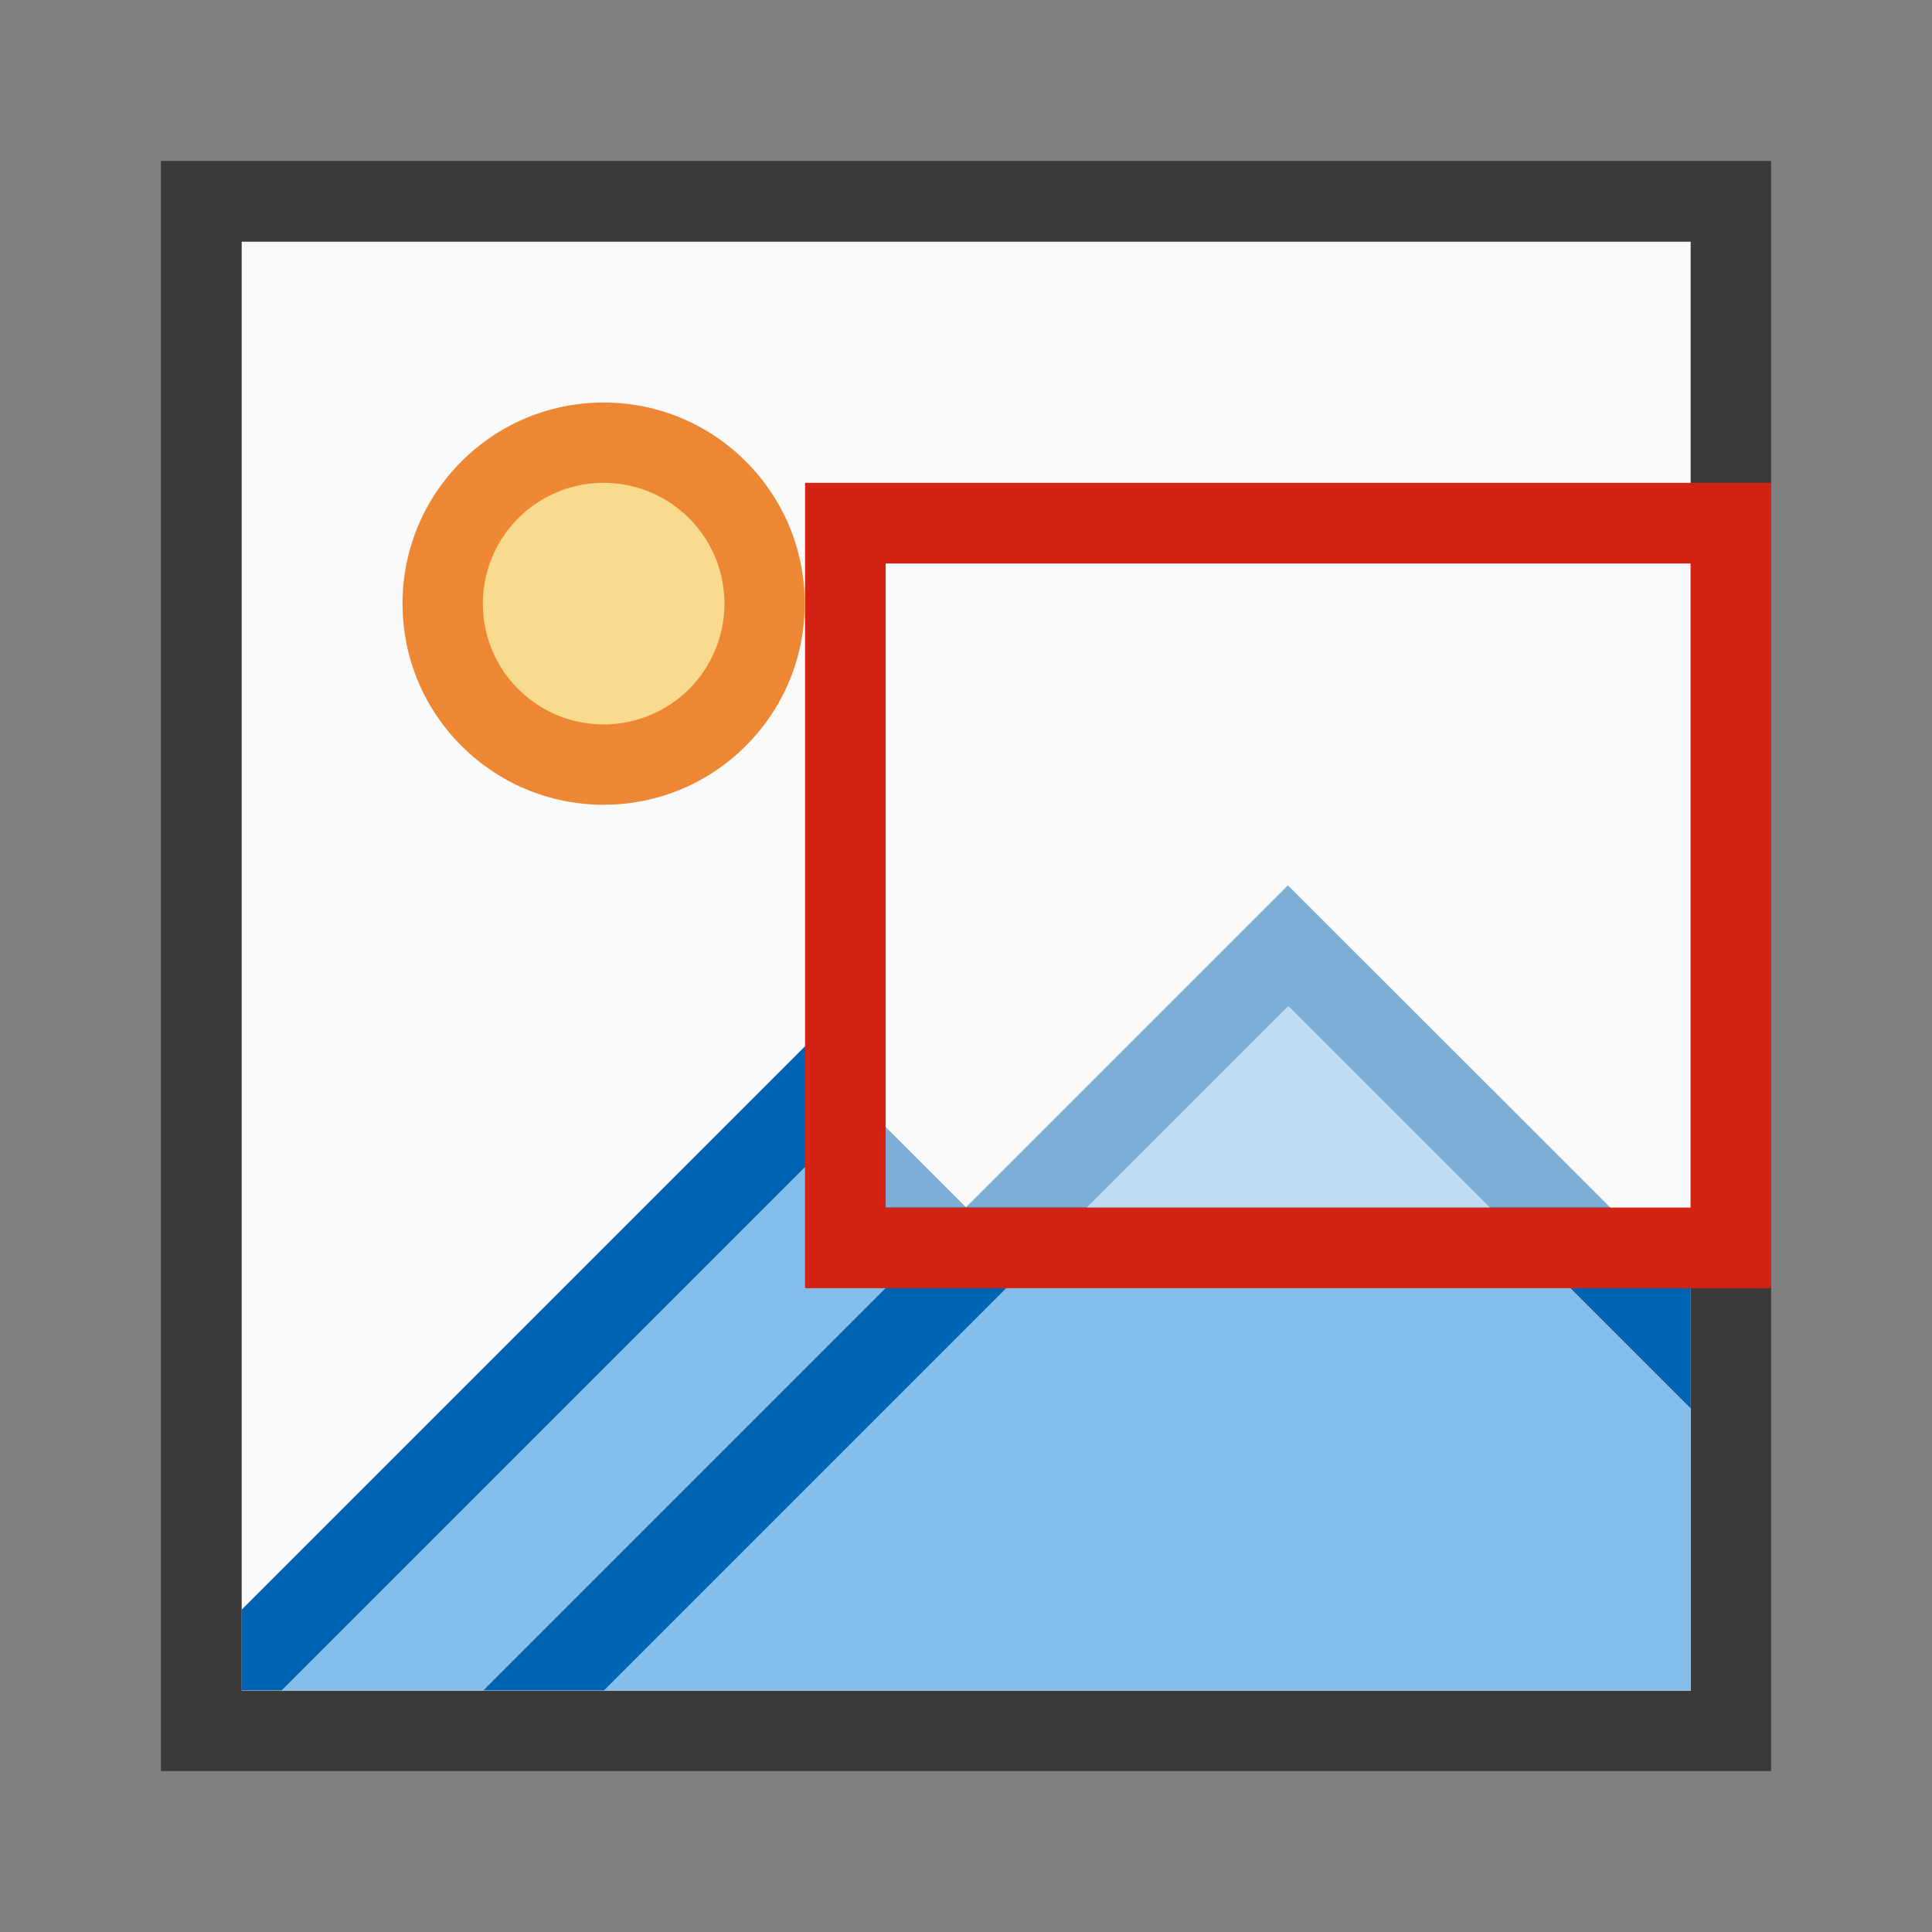
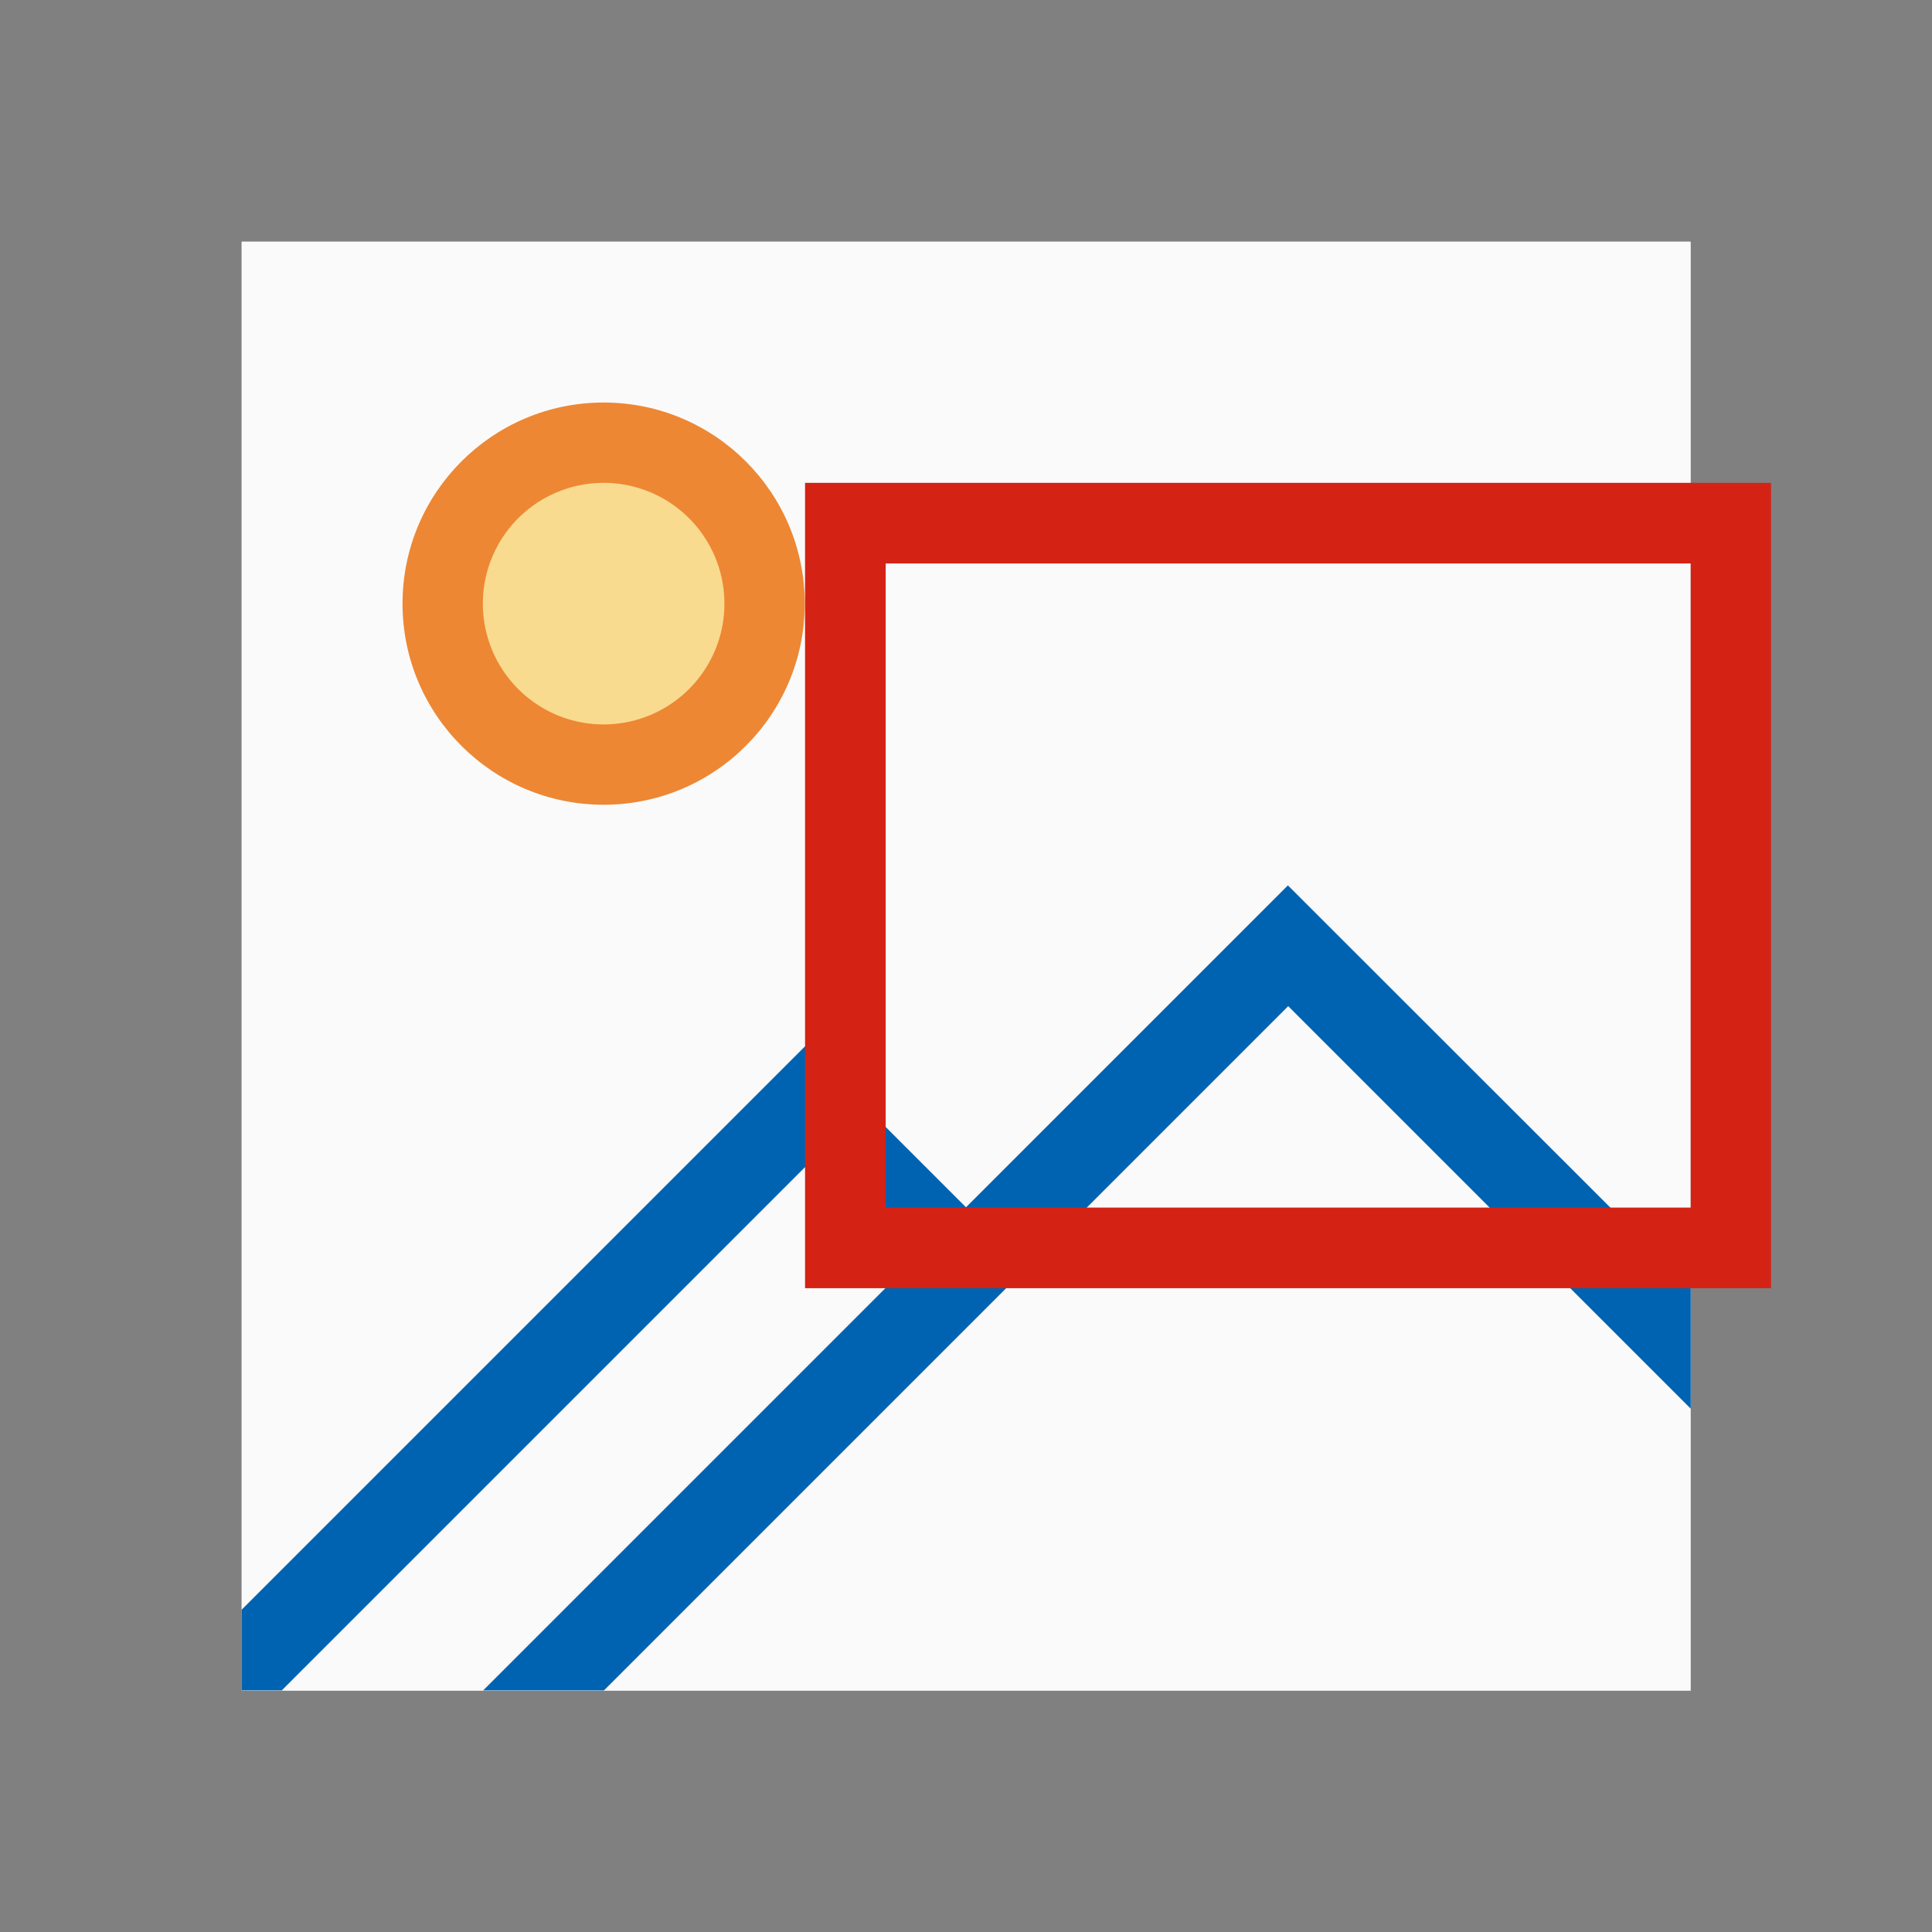
<svg xmlns="http://www.w3.org/2000/svg" height="24" viewBox="0 0 6.35 6.35" width="24">
  <rect x="0" y="0" width="6.35" height="6.35" fill="#808080" stroke="none" />
  <g stroke-width=".265" transform="translate(0 -290.65)">
    <path d="m.794 291.444h4.763v4.763h-4.763z" fill="#fafafa" />
-     <path d="m.529 291.179v5.292h5.292v-5.292zm.265.265h4.763v4.763h-4.763z" fill="#3a3a38" />
    <circle cx="1.984" cy="292.634" fill="#ed8733" r=".661" />
    <path d="m2.381 292.634a.397.397 0 0 1 -.397.397.397.397 0 0 1 -.397-.397.397.397 0 0 1 .397-.397.397.397 0 0 1 .397.397z" fill="#f8db8f" />
-     <path d="m4.233 293.957-1.058 1.058-1.191 1.191h3.572v-.926zm-1.587.529-1.72 1.72h.661l1.389-1.389z" fill="#83beec" />
    <path d="m4.233 293.56-1.058 1.058-.529-.529-1.852 1.852v.265h.132l1.72-1.72.331.331-1.389 1.389h.397l2.249-2.249 1.323 1.323v-.397z" fill="#0063b1" />
-     <path d="m2.91 292.502h2.646v2.117h-2.646z" fill="#fafafa" fill-opacity=".5" />
    <path d="m2.646 292.237v.265 2.117.265h2.91.265v-.265-2.117-.265h-.265-2.646zm.265.265h2.646v2.117h-2.646z" fill="#d42314" />
  </g>
</svg>